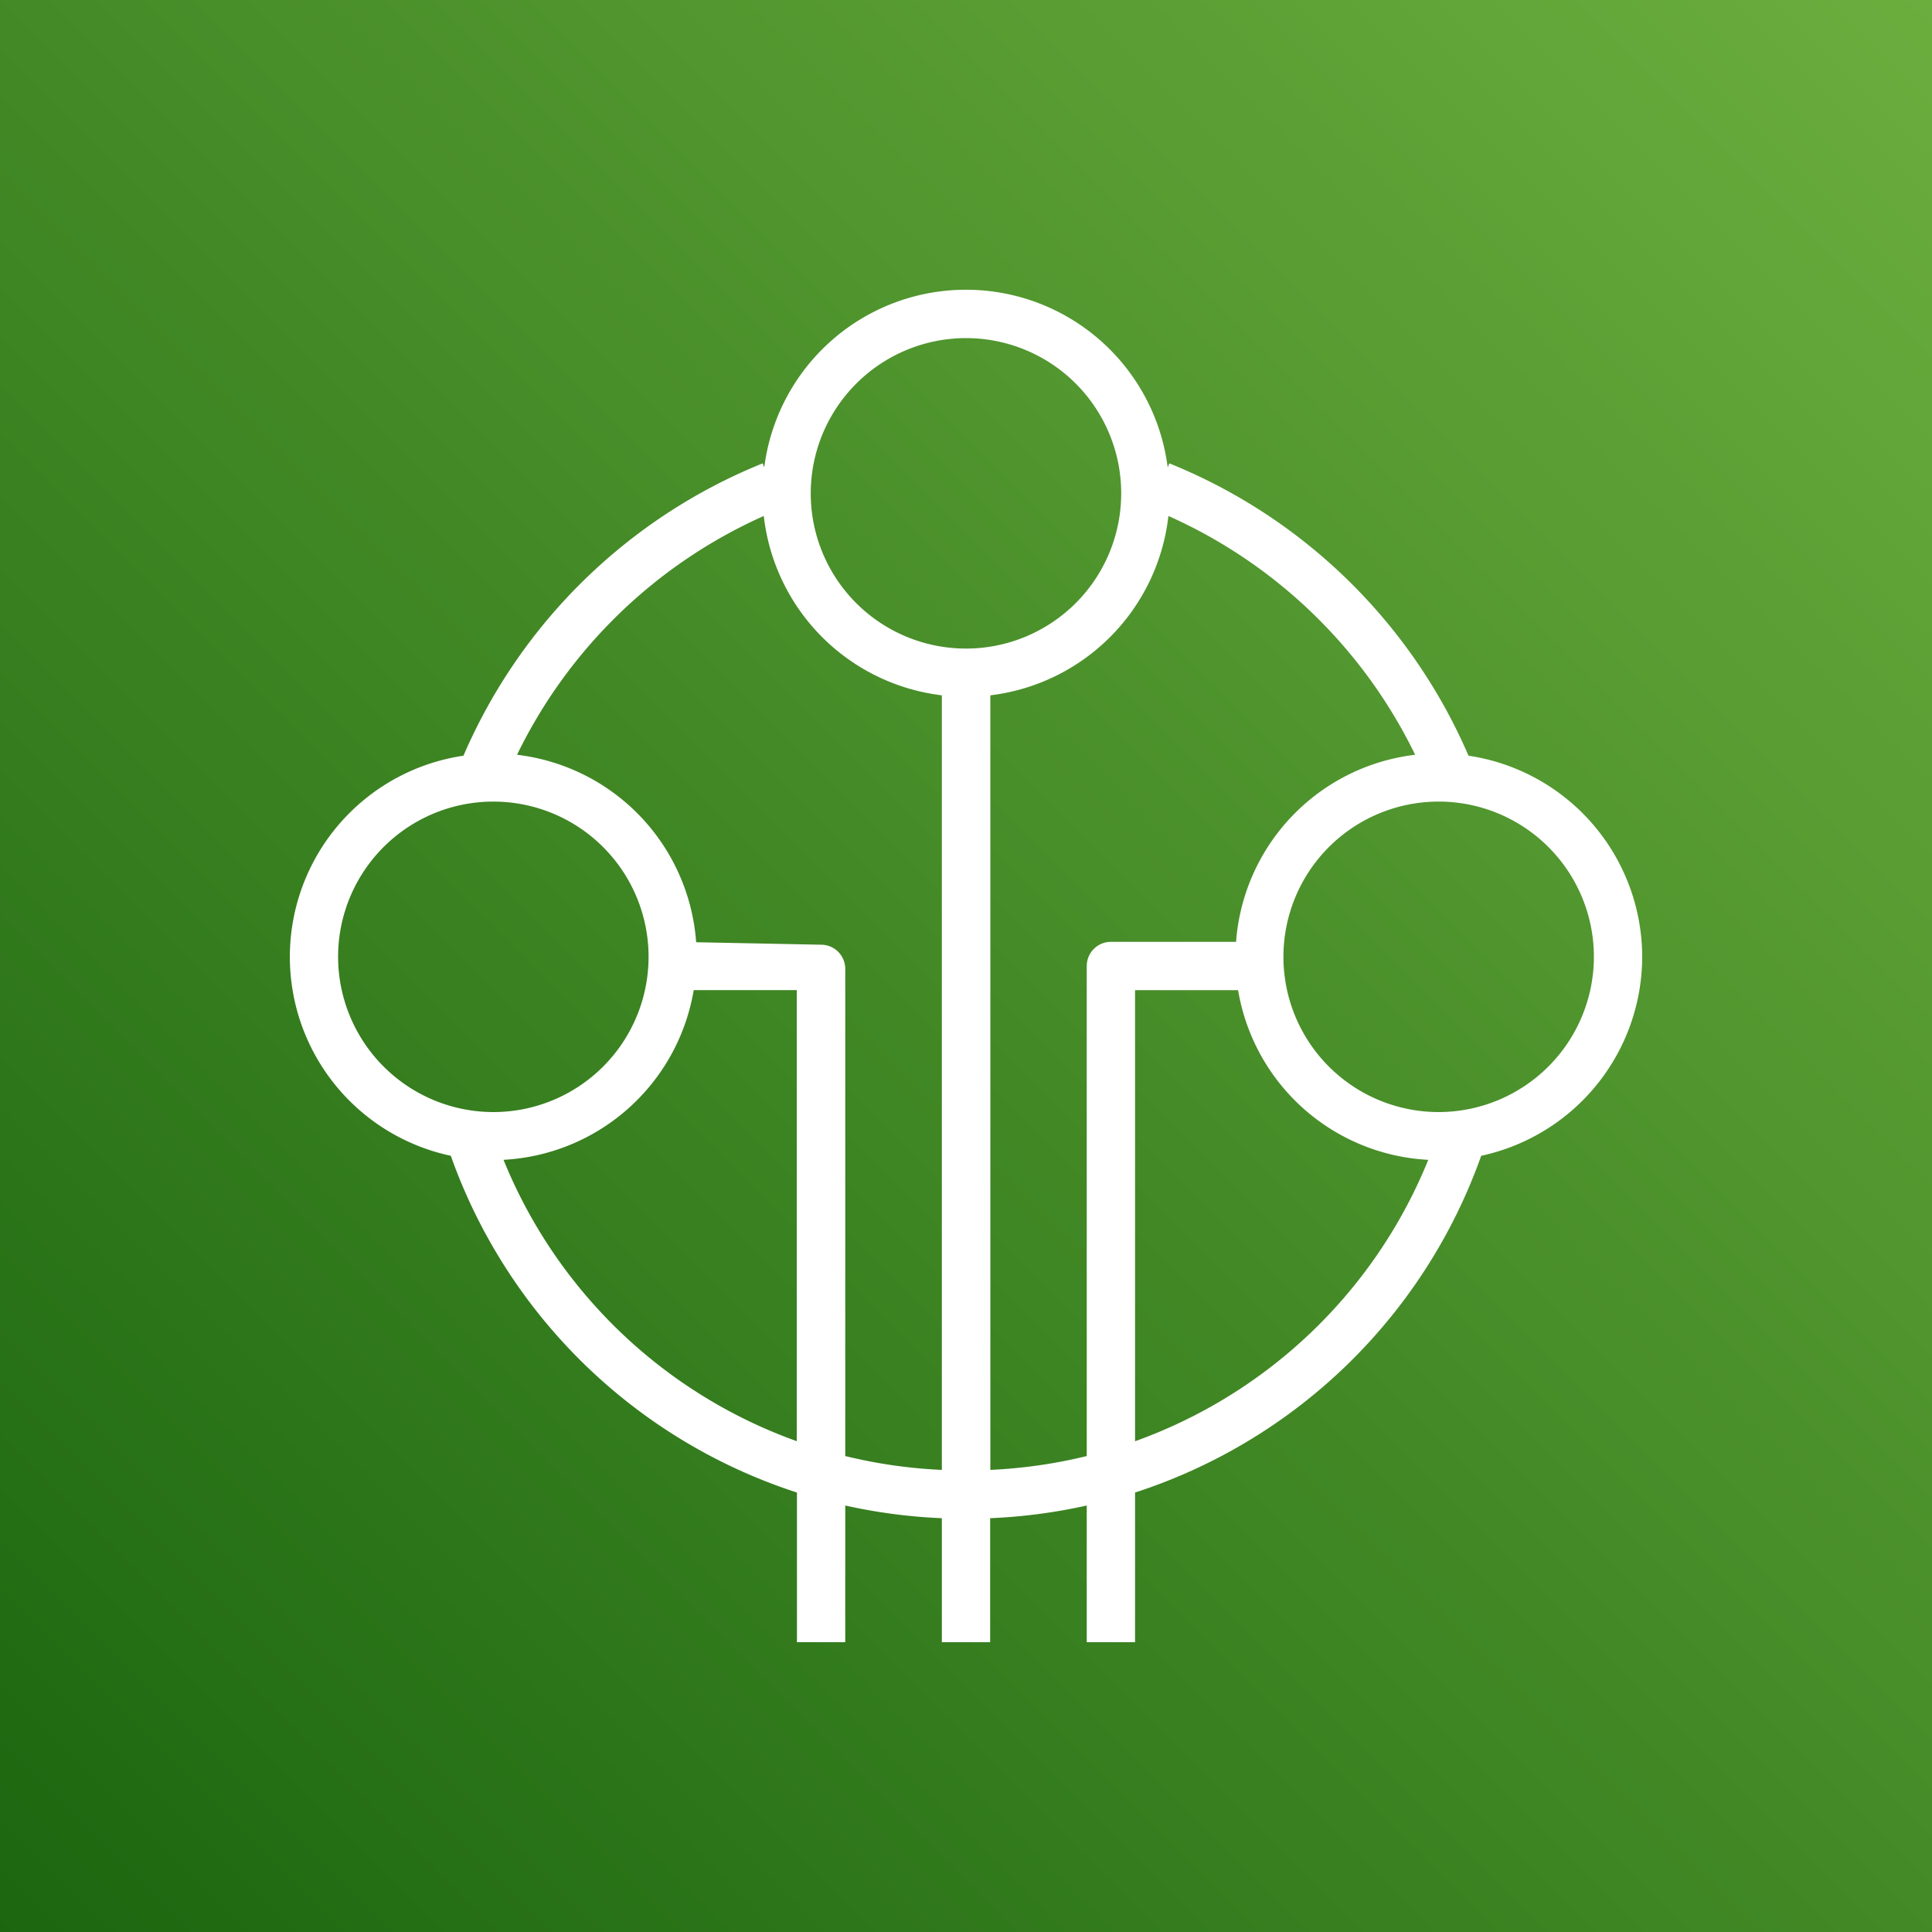
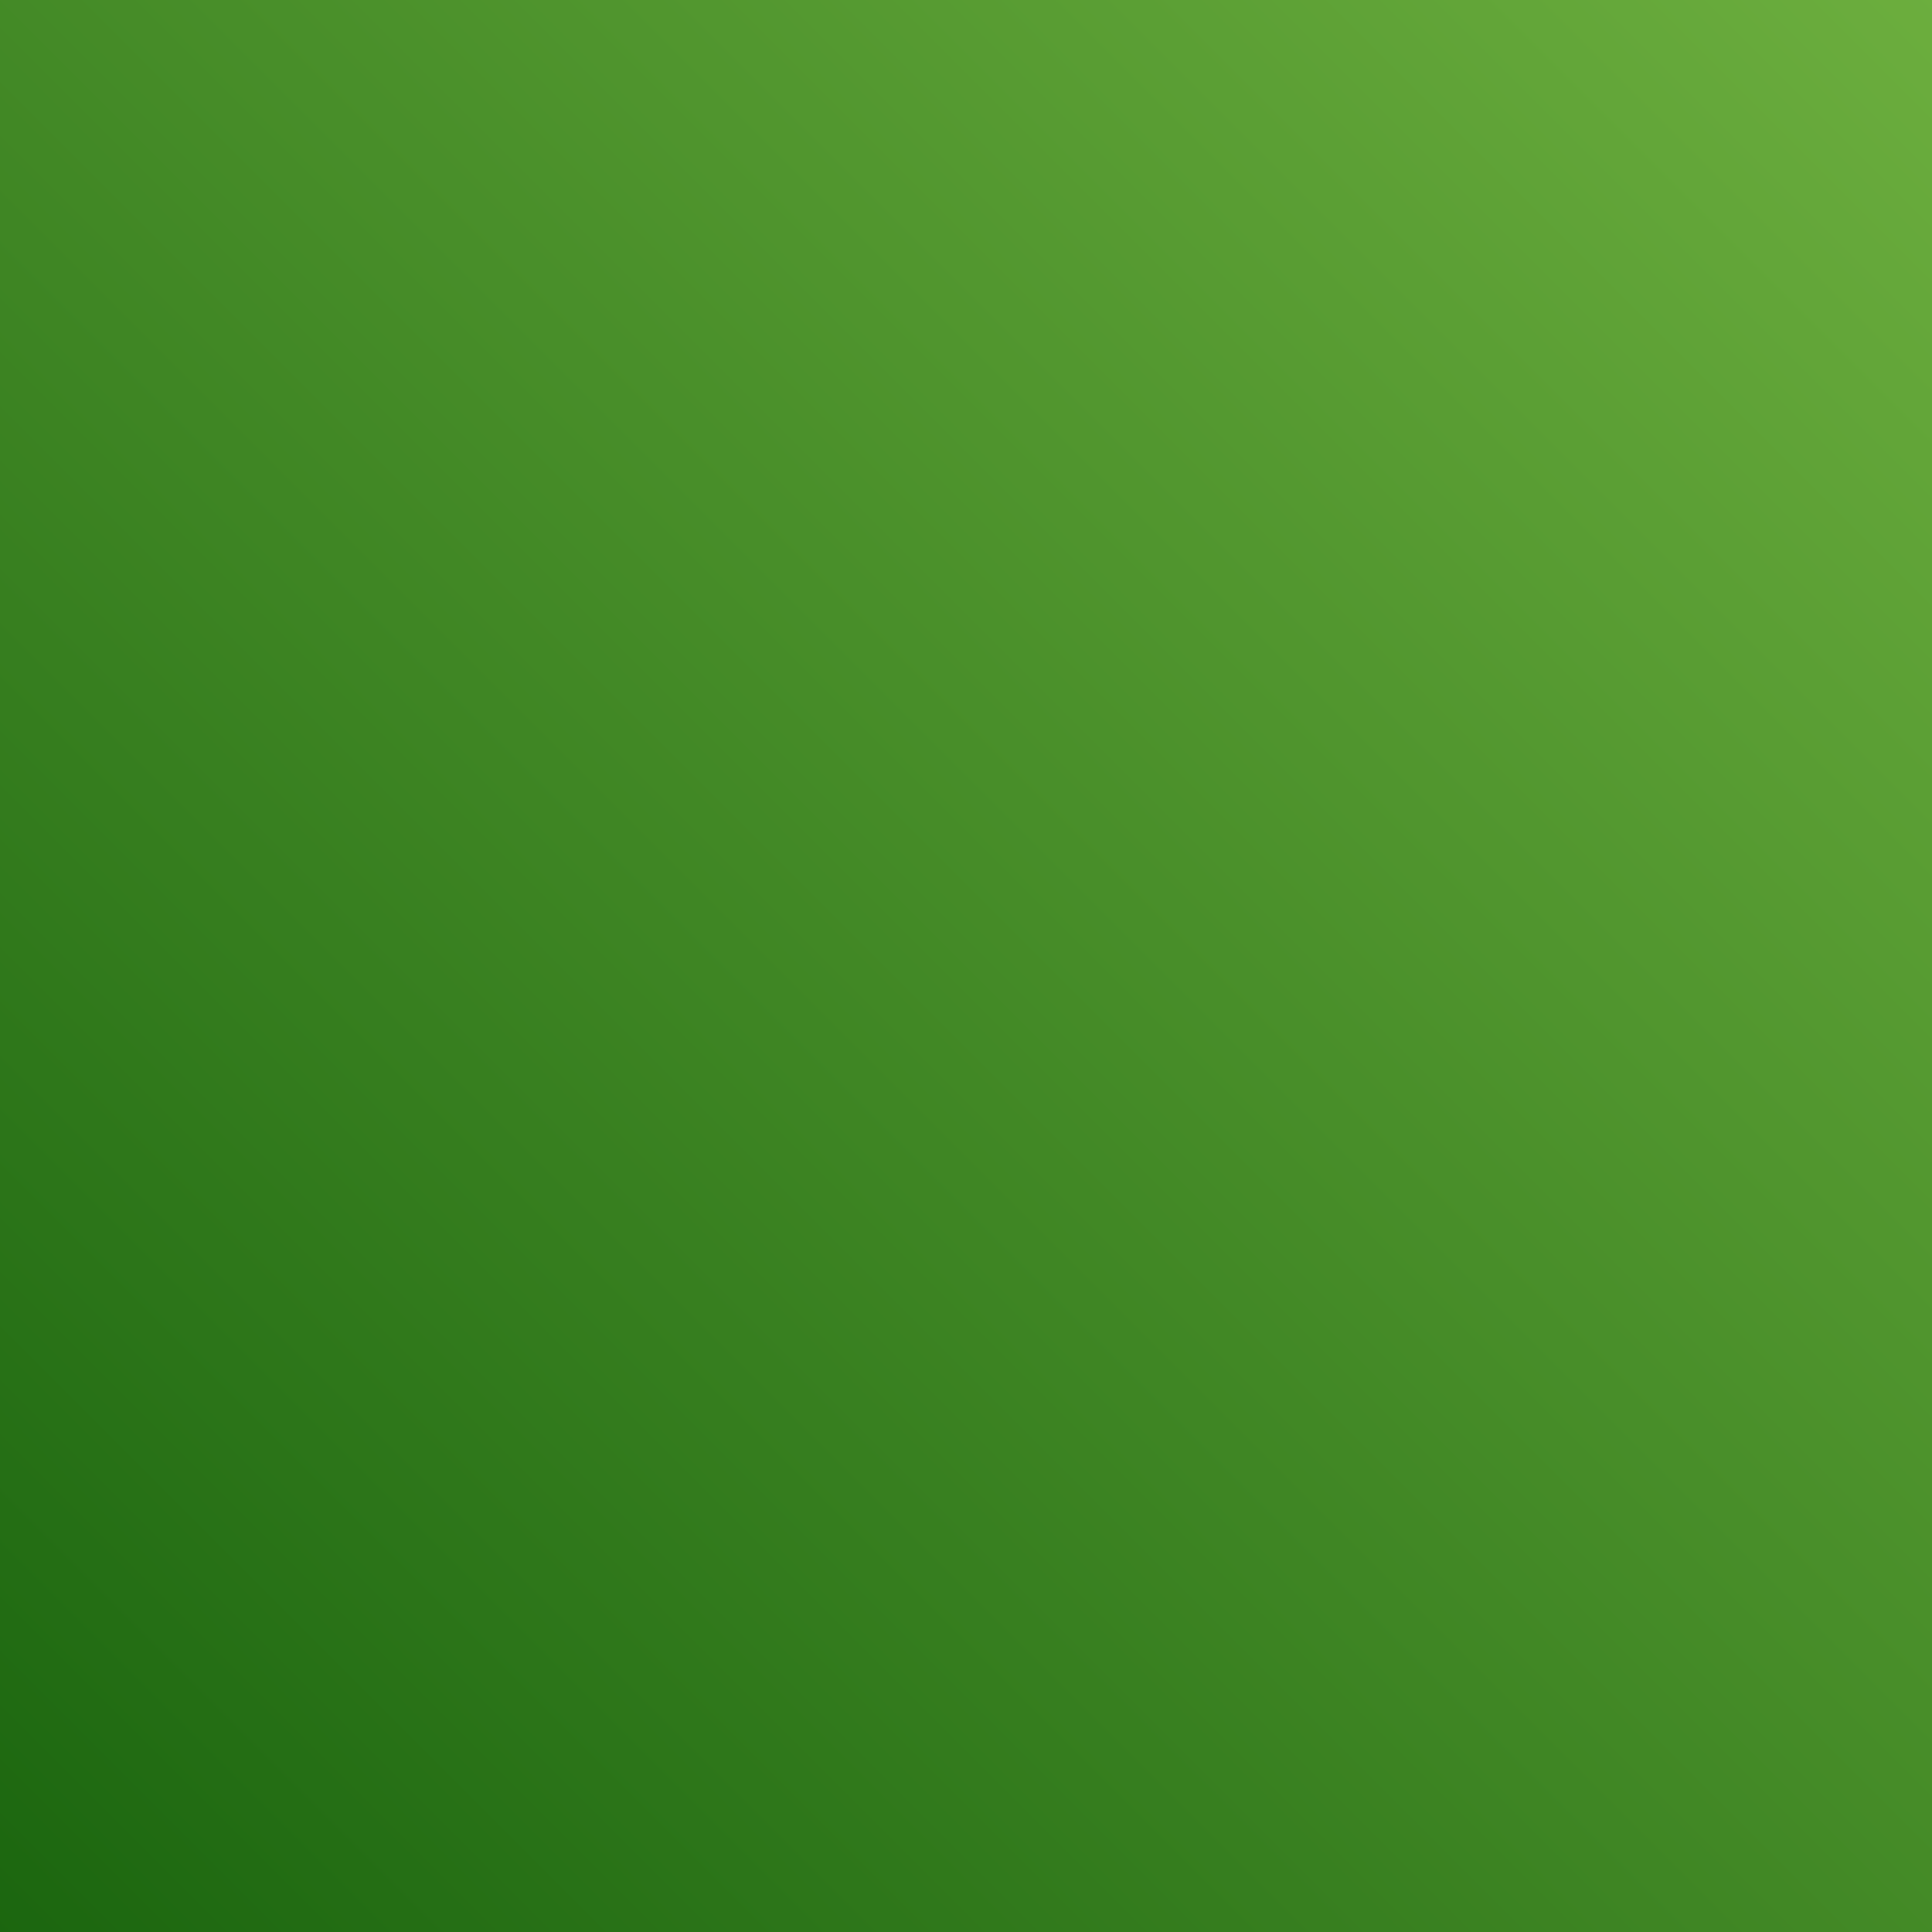
<svg xmlns="http://www.w3.org/2000/svg" width="60" height="60" viewBox="0 0 60 60">
  <rect x="0" y="0" width="60" height="60" fill="#333333" stroke="none" />
  <defs>
    <linearGradient id="linear-gradient" y1="1" x2="1" gradientUnits="objectBoundingBox">
      <stop offset="0" stop-color="#1b660f" />
      <stop offset="1" stop-color="#6cae3e" />
    </linearGradient>
  </defs>
  <g id="Icon-Architecture-Category_64_Internet-of-Things_64" data-name="Icon-Architecture-Category/64/Internet-of-Things_64" transform="translate(-3.093 -3.093)">
    <rect id="Rectangle" width="60" height="60" transform="translate(3.093 3.093)" fill="url(#linear-gradient)" />
    <g id="Icon-Category_64_IoT_64" data-name="Icon-Category/64/IoT_64" transform="translate(12.093 12.093)">
-       <path id="IoT_Category-Icon_64_Squid--" d="M39.678,29.536A4.821,4.821,0,1,1,44.5,24.714a4.827,4.827,0,0,1-4.822,4.822M30.25,39.757V25.75h3.2a6.323,6.323,0,0,0,5.906,5.27,15.453,15.453,0,0,1-9.1,8.737m-4.5.892V16.594a6.328,6.328,0,0,0,5.53-5.57,15.571,15.571,0,0,1,7.663,7.416,6.324,6.324,0,0,0-5.562,5.81H29.5a.75.75,0,0,0-.75.75V40.219a15.521,15.521,0,0,1-3,.43m-4.5-.43V25.089a.751.751,0,0,0-.736-.75l-3.894-.077a6.326,6.326,0,0,0-5.563-5.822,15.571,15.571,0,0,1,7.663-7.416,6.327,6.327,0,0,0,5.53,5.57V40.649a15.521,15.521,0,0,1-3-.43m-10.606-9.2a6.332,6.332,0,0,0,5.9-5.27h3.2V39.757a15.452,15.452,0,0,1-9.106-8.737M5.5,24.714a4.821,4.821,0,1,1,4.821,4.822A4.826,4.826,0,0,1,5.5,24.714M25,5.5a4.821,4.821,0,1,1-4.822,4.822A4.827,4.827,0,0,1,25,5.5M46,24.714a6.326,6.326,0,0,0-5.394-6.245A17.087,17.087,0,0,0,31.315,9.39l-.051.126a6.315,6.315,0,0,0-12.529,0l-.05-.126a17.086,17.086,0,0,0-9.292,9.079A6.316,6.316,0,0,0,9,30.894,16.957,16.957,0,0,0,19.75,41.352V46h1.5V41.755a17.033,17.033,0,0,0,3,.394V46h1.5V42.149a17.042,17.042,0,0,0,3-.394V46h1.5V41.352A16.959,16.959,0,0,0,41,30.894a6.333,6.333,0,0,0,5-6.18" transform="translate(-4 -4)" fill="#fff" fill-rule="evenodd" />
-     </g>
+       </g>
  </g>
</svg>